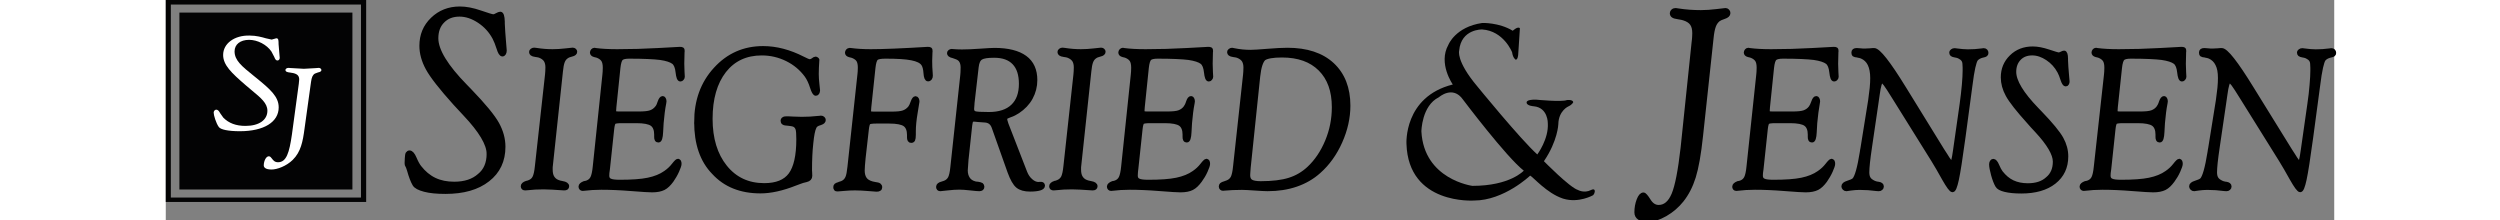
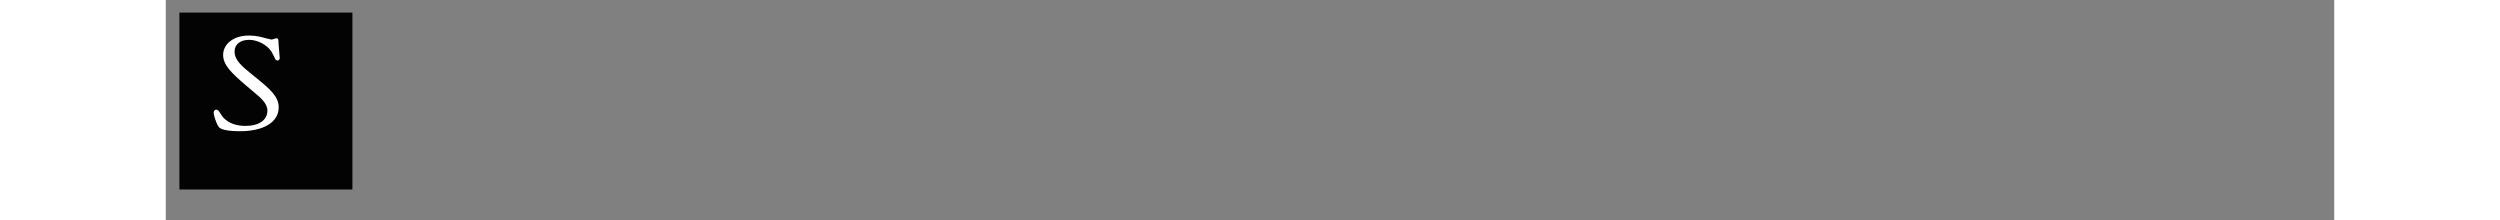
<svg xmlns="http://www.w3.org/2000/svg" height="220" viewBox="17.6 24 1670.7 169.5" width="2500">
  <rect x="17.6" y="24" width="1670.7" height="169.5" fill="#808080" stroke="none" />
-   <path d="m266.3 142.5c0-7.5-6.1-17.7-18.2-30.5-3.4-3.6-5.9-6.3-7.7-8.3-10.9-12.1-17.9-21.1-21.1-27s-4.8-11.7-4.8-17.4c0-8.2 2.8-15 8.5-20.5s12.7-8.3 21.2-8.3c4.7 0 9.9 1 15.7 3s9.1 3 10 3c.7 0 1.7-.3 2.8-1 1.2-.6 2-1 2.6-1 1.2 0 1.9 2.1 2 6.2v1.5c.2 4.4.5 8.9.9 13.4.4 4.6.6 7 .6 7.3 0 .9-.2 1.6-.5 2.2-.4.6-.8.9-1.3.9-1.1 0-2.1-1.6-3.1-4.9-1-3.2-2.1-5.9-3.2-8-2.8-5.2-6.7-9.5-11.7-12.8s-10-5-15.1-5c-5.4 0-9.7 1.7-12.9 5-3.3 3.3-4.9 7.7-4.9 13.2 0 9.3 7.5 21.6 22.4 36.8 1.4 1.5 2.6 2.6 3.3 3.4 10.9 11.3 18 19.9 21.2 25.7s4.8 11.7 4.8 17.7c0 10.7-4 19.2-12 25.4-8 6.3-18.9 9.4-32.7 9.4-6.5 0-11.9-.5-16.1-1.6s-6.9-2.5-7.9-4.3c-1.4-2.4-2.8-6-4.1-10.7s-1.9-3.4-1.9-5.6c0-1 .2-6.6.7-7.3s1-1 1.6-1c1.3 0 2.7 1.5 4 4.6s2.6 5.4 3.8 6.9c3.3 4.2 7.1 7.4 11.5 9.5s9.4 3.1 15.1 3.1c8.2 0 14.6-2.1 19.3-6.3 4.8-3.8 7.2-9.5 7.2-16.7zm45-61c.1-.8.2-1.7.2-2.6s.1-1.9.1-3c0-2.3-.5-4.2-1.4-5.6-1-1.4-2.5-2.5-4.6-3.3-.3-.1-.7-.2-1.2-.3-.4-.1-1.1-.2-1.9-.3-1.4-.2-2.3-.5-2.8-.9-.4-.3-.7-.8-.7-1.4 0-.5.2-.9.7-1.3s1.1-.6 1.7-.6c.2 0 .7.1 1.7.2 4.3.7 8.5 1 12.5 1 3.2 0 6.5-.2 9.9-.6s5.3-.6 5.6-.6c.6 0 1 .2 1.4.5s.6.7.6 1.2c0 1-.9 1.8-2.7 2.2s-3.2 1-4.1 1.7c-1.3.9-2.2 2.2-2.8 3.8s-1.1 4.1-1.4 7.4l-7.8 72.9c0 .3-.1.7-.1 1.1v1.6c0 2.5.4 4.5 1.3 6s2.2 2.7 4 3.4c.8.4 2.1.7 3.7 1 2.5.4 3.7 1.3 3.7 2.5 0 .6-.2 1-.6 1.3s-1 .4-1.8.4c-7.1-.5-12.3-.8-15.8-.8-4.4 0-8.7.2-12.8.7-.7.1-1.1.1-1.3.1-.7 0-1.1-.1-1.5-.4-.3-.3-.5-.7-.5-1.3 0-1.1 1-2 3-2.7h.1c.7-.1 1.1-.3 1.4-.4s.6-.2.8-.3c1.7-.7 2.9-1.8 3.7-3.4s1.5-4.5 1.9-8.7zm44.2.1c.1-.8.2-1.5.2-2.4 0-.8.1-1.8.1-3 0-2.6-.4-4.5-1.2-5.8s-2.2-2.4-4.1-3.2l-.9-.3c-.4-.1-.8-.2-1.3-.3-.1 0-.3-.1-.4-.1-1.4-.4-2-1.1-2-2 0-.5.2-1 .6-1.5.4-.4.9-.7 1.4-.7.1 0 .4.1.9.2 4.4.6 10 .9 16.6.9 10.5 0 21.1-.3 31.8-.9s16.2-.9 16.4-.9c1 0 1.6.1 1.9.3s.4.7.4 1.5c0 .1 0 .4-.1.9-.1 2.8-.2 5.7-.2 8.8 0 2.1.1 4.3.2 6.5.1 2.3.2 3.4.2 3.5 0 .5-.2 1.1-.6 1.5-.4.5-.8.7-1.3.7-1.1 0-1.8-1.9-2.2-5.6-.4-3.8-1.4-6.3-3.1-7.7-2-1.5-5.4-2.6-10.2-3.3-4.8-.6-12.8-1-24-1-3 0-5 .5-6 1.4s-1.8 3.3-2.2 7.2l-3.1 30c0 .3 0 .8-.1 1.5-.1.6-.1 1.1-.1 1.3 0 .9.2 1.6.6 1.9s1.5.4 3.2.4h14.9c4.4 0 7.5-.3 9.4-1s3.5-1.8 4.8-3.5c.8-.9 1.5-2.4 2.1-4.4.7-2 1.5-3 2.4-3 .4 0 .7.3 1 .8s.4 1.2.4 1.9c0 .1-.1.6-.2 1.3-.9 4.5-1.5 9.6-2 15.3-.1 1.9-.3 4.2-.4 7-.2 4.3-.9 6.5-2.1 6.5-.6 0-1.1-.2-1.4-.7s-.4-1.2-.4-2.1v-1.8c0-3.8-1.1-6.5-3.2-8s-6.1-2.3-12-2.3h-11.2c-3.4 0-5.4.3-6 .9s-1.1 2.3-1.4 5.1l-3.3 30.9c-.1 1-.3 2-.4 2.9s-.1 1.6-.1 2.2c0 1.7.7 3 2.1 3.6 1.4.7 3.9 1 7.5 1 9.2 0 16.5-.5 21.8-1.6s9.8-2.9 13.3-5.4c2.5-1.7 4.6-3.7 6.3-5.9s2.9-3.3 3.4-3.3c.4.1.7.3 1 .7.2.4.3 1 .3 1.8 0 .9-.6 2.7-1.8 5.4s-2.7 5.2-4.3 7.5c-2 2.7-4 4.7-6.2 5.8s-5.1 1.7-8.9 1.7c-2.1 0-7.5-.3-16.2-1s-16.3-1-22.9-1c-4.9 0-9.3.3-13.4.8-.5 0-.8.1-1 .1-.5 0-.9-.2-1.2-.5s-.5-.8-.5-1.3c0-1.1 1-2 3-2.8h.1c.7-.1 1.1-.3 1.4-.3.3-.1.5-.2.9-.3 1.7-.7 2.9-1.8 3.7-3.4s1.5-4.5 1.9-8.8zm70.7 36.4c0-16.3 4.9-29.9 14.8-40.7 9.9-10.9 22.2-16.3 36.8-16.3 10.1 0 20.3 2.7 30.7 8 2.7 1.4 4.4 2.1 5.1 2.1.9 0 1.8-.3 2.7-1s1.5-1 1.9-1c.4.1.8.2 1 .4.3.2.4.4.5.7 0 .1 0 .4-.1.8-.2 3.2-.4 6.5-.4 10 0 2.5.2 5.1.5 7.9s.5 4.4.5 4.7c0 .7-.2 1.4-.5 1.9s-.7.8-1.2.8c-1 0-2-1.7-3.1-5.2s-2.5-6.5-4.2-8.9c-3.9-5.3-8.9-9.5-15-12.5s-12.6-4.5-19.4-4.5c-12.2 0-21.8 4.5-28.8 13.4-7 9-10.6 21.3-10.6 36.9 0 15.4 3.8 27.8 11.3 37.1s17.5 14 30 14c9.4 0 16.1-2.7 20.1-8.1s6.1-14.4 6.1-27.1c0-4.2-.2-6.8-.6-8s-1-2.1-2-2.8c-.5-.3-1-.5-1.7-.7s-1.8-.3-3.3-.5c-1.9-.1-3.2-.3-3.7-.7-.6-.4-.8-.9-.8-1.6s.3-1.2.8-1.5c.5-.4 1.3-.5 2.4-.5h1c.3 0 1.6.1 3.9.2s4.5.2 6.6.2c4.3 0 8.5-.2 12.8-.7.6-.1 1-.1 1.2-.1.2-.1.4-.1.5-.1h.5c.6 0 1.1.2 1.5.6s.6.8.6 1.2c0 1.1-.8 1.9-2.4 2.4l-.2.1c-1.4.4-2.4.8-3.1 1.3s-1.2 1.1-1.5 1.9c-1 2-1.8 6-2.4 12.1-.7 6.1-1 13.1-1 21 0 .1 0 .6.1 1.6 0 1 .1 1.9.1 2.7 0 1.7-1 2.8-3.1 3.3-1.1.2-2.1.5-2.8.7-1.1.3-3 1.1-5.8 2.1-10.1 4-19 5.9-26.7 5.9-15.2 0-27.2-4.8-36.1-14.5-9.1-9.3-13.5-22.4-13.5-39zm125.8-36.7c.1-.7.2-1.5.2-2.3s.1-1.8.1-2.9c0-2.5-.4-4.4-1.2-5.7s-2.2-2.3-4.1-3.1l-.9-.3c-.4-.1-.8-.2-1.3-.3-.1 0-.3-.1-.4-.1-1.4-.4-2-1.1-2-2 0-.5.2-1 .6-1.5.4-.4.9-.7 1.5-.7.1 0 .4 0 1 .1 4.4.6 9.5.9 15.3.9 9.6 0 24.2-.6 43.8-1.8 1 0 1.6.1 1.9.3s.4.8.4 1.7c0 .1 0 .4-.1 1-.1 2.1-.2 4.2-.2 6.3 0 3.1.1 6.3.4 9.6.1.9.1 1.5.1 1.8 0 .9-.2 1.6-.6 2.1s-.9.8-1.6.8c-1.1 0-1.8-1.7-2-4.8-.2-3.2-.8-5.5-1.8-7-1.4-2.1-4.3-3.5-8.8-4.4s-11.2-1.3-20.2-1.3c-3.6 0-5.9.4-7 1.3-1 .9-1.8 3.3-2.2 7.2l-3.2 30.2c0 .3 0 .8-.1 1.5-.1.6-.1 1.1-.1 1.3 0 .9.2 1.6.6 1.9s1.5.4 3.2.4h13.3c4.4 0 7.5-.3 9.4-1s3.5-1.8 4.9-3.5c.7-.9 1.4-2.3 2.1-4.4.7-2 1.5-3 2.3-3 .4 0 .8.3 1.1.8s.4 1.2.4 2c0 .4-.5 3.2-1.4 8.5s-1.4 10-1.4 14.3v2.6c0 2-.2 3.3-.5 3.9s-.8.9-1.6.9c-.6 0-1-.2-1.3-.7s-.4-1.2-.4-2.1v-1.8c0-3.8-1.1-6.5-3.2-8s-6.1-2.3-12-2.3h-9.8c-3.4 0-5.4.3-6 .9s-1.1 2.3-1.4 5.1l-2.5 22.1c-.2 2-.4 3.9-.5 5.6s-.2 3-.2 4c0 2.7.6 4.8 1.7 6.4s2.9 2.7 5.4 3.4c.3.1.6.1.9.2s.8.2 1.4.3c1.7.2 2.8.5 3.3.9s.8.9.8 1.7c0 .6-.2 1.1-.7 1.4-.4.3-1.1.5-2.1.5-.6 0-2.7-.2-6.4-.5s-7.1-.5-10.2-.5c-2.6 0-5.4.1-8.5.4-3 .3-4.7.4-4.9.4-.8 0-1.3-.1-1.5-.4-.3-.3-.4-.8-.4-1.5 0-.6.2-1 .6-1.4.4-.3 1.2-.7 2.4-1 .1-.1.3-.1.4-.2 1.2-.3 2.2-.7 2.8-1.1 1.4-.8 2.4-2 3.1-3.6s1.2-4.3 1.6-8.1zm79.2.9c.1-.7.2-1.6.2-2.5s.1-2.2.1-3.7c0-2-.4-3.7-1.1-4.9-.7-1.3-1.9-2.2-3.4-2.8l-2.5-.9c-1.4-.3-2.3-.7-2.8-1.1s-.7-.8-.7-1.4c0-.4.2-.8.7-1.2.4-.3.9-.5 1.5-.5.1 0 .4 0 .8.1 2.3.2 4.7.3 7 .3 3.7 0 8.4-.2 14-.6s9.3-.6 11.1-.6c10.4 0 18.3 2 23.6 5.9s7.9 9.7 7.9 17.4c0 4.9-1.2 9.5-3.5 13.7s-5.7 7.7-9.9 10.5c-1.8 1.2-3.9 2.3-6.3 3.1-2.4.9-3.6 1.6-3.6 2.2 0 .4.1 1.1.3 1.9s.5 1.7.8 2.6l14.4 37.1c1 2.6 2.5 4.8 4.4 6.4 1.9 1.7 3.9 2.5 5.8 2.5.2 0 .5 0 1-.1h1.3c.3 0 .6.2.8.4.2.3.4.6.4 1 0 1-.9 1.8-2.6 2.3s-4.2.8-7.4.8c-4.2 0-7.4-.9-9.6-2.7s-4.3-5.5-6.3-11l-11-31c-.3-.8-.6-1.8-1.1-3.1-1.1-3.3-3.2-5.1-6.5-5.4l-5.5-.4c-.6-.1-1.3-.1-2-.2s-1.1-.1-1.2-.1c-1 0-1.7.3-2 .8-.4.5-.6 1.8-.9 3.7l-2.7 25.2-.1.7c-.4 4.7-.6 7.6-.6 8.7 0 2.5.6 4.6 1.7 6.3s2.8 2.9 5 3.5c.5.1.9.3 1.3.3.4.1.8.1 1.3.1 1.4.2 2.3.5 2.8.8.4.4.7.9.7 1.6 0 .6-.2 1-.6 1.4-.4.3-1 .5-1.8.5-1.1 0-3.4-.2-6.9-.6s-6.3-.6-8.5-.6c-2.7 0-5.7.2-9.1.6-3.3.4-5.2.6-5.6.6-.6 0-1-.2-1.3-.5s-.4-.8-.4-1.4c0-1.2 1.1-2.1 3.2-2.6 1-.3 1.7-.5 2.1-.7 1.7-.7 3-1.9 3.8-3.4s1.5-4.4 1.9-8.6zm11.2-6.5-3.2 27.8v.4c-.2 1.8-.3 3.1-.3 4 0 1.6.6 2.7 1.9 3.2s4.9.7 11 .7c8 0 14.1-2 18.3-6s6.3-9.7 6.3-17.2c0-7.1-1.7-12.4-5.2-16.1s-8.6-5.5-15.4-5.5c-5 0-8.3.5-10.1 1.6s-2.9 3.4-3.3 7.1zm76 5.8c.1-.8.2-1.7.2-2.6s.1-1.9.1-3c0-2.3-.5-4.2-1.4-5.6-1-1.4-2.5-2.5-4.6-3.3-.3-.1-.7-.2-1.2-.3-.4-.1-1.1-.2-1.9-.3-1.4-.2-2.3-.5-2.8-.9-.4-.3-.7-.8-.7-1.4 0-.5.2-.9.7-1.3s1.1-.6 1.7-.6c.2 0 .7.1 1.7.2 4.3.7 8.5 1 12.5 1 3.2 0 6.5-.2 9.9-.6s5.3-.6 5.6-.6c.6 0 1 .2 1.4.5s.6.7.6 1.2c0 1-.9 1.8-2.7 2.2s-3.2 1-4.1 1.7c-1.3.9-2.2 2.2-2.8 3.8s-1.1 4.1-1.4 7.4l-7.8 72.9c0 .3-.1.7-.1 1.1v1.6c0 2.5.4 4.5 1.3 6s2.2 2.7 4 3.4c.8.4 2.1.7 3.7 1 2.5.4 3.7 1.3 3.7 2.5 0 .6-.2 1-.6 1.3s-1 .4-1.8.4c-7.1-.5-12.3-.8-15.8-.8-4.4 0-8.7.2-12.8.7-.7.1-1.1.1-1.3.1-.7 0-1.1-.1-1.5-.4-.3-.3-.5-.7-.5-1.3 0-1.1 1-2 3-2.7h.1c.7-.1 1.1-.3 1.4-.4s.6-.2.8-.3c1.7-.7 2.9-1.8 3.8-3.4.8-1.6 1.5-4.5 1.9-8.7zm44.2.1c.1-.8.2-1.5.2-2.4 0-.8.1-1.8.1-3 0-2.6-.4-4.5-1.2-5.8s-2.2-2.4-4.1-3.2l-.9-.3c-.4-.1-.8-.2-1.3-.3-.1 0-.3-.1-.4-.1-1.4-.4-2-1.1-2-2 0-.5.2-1 .6-1.5.4-.4.9-.7 1.4-.7.1 0 .4.1.9.2 4.4.6 10 .9 16.6.9 10.5 0 21.1-.3 31.8-.9s16.2-.9 16.4-.9c1 0 1.6.1 1.9.3s.4.7.4 1.5c0 .1 0 .4-.1.9-.1 2.8-.2 5.7-.2 8.8 0 2.1.1 4.3.2 6.5.1 2.3.2 3.4.2 3.5 0 .5-.2 1.1-.6 1.5-.4.5-.8.7-1.3.7-1.1 0-1.8-1.9-2.2-5.6-.4-3.8-1.4-6.3-3.1-7.7-2-1.5-5.4-2.6-10.2-3.3-4.8-.6-12.8-1-24-1-3 0-5 .5-6 1.4s-1.8 3.3-2.2 7.2l-3.1 30c0 .3 0 .8-.1 1.5-.1.6-.1 1.1-.1 1.3 0 .9.2 1.6.6 1.9s1.5.4 3.2.4h14.9c4.4 0 7.5-.3 9.4-1s3.5-1.8 4.8-3.5c.7-.9 1.5-2.4 2.1-4.4.7-2 1.4-3 2.4-3 .4 0 .7.3 1 .8s.4 1.2.4 1.9c0 .1-.1.6-.2 1.3-.9 4.5-1.5 9.6-2 15.3-.1 1.9-.3 4.2-.4 7-.2 4.3-.9 6.5-2.1 6.5-.6 0-1.1-.2-1.4-.7s-.4-1.2-.4-2.1v-1.8c0-3.8-1.1-6.5-3.2-8s-6.1-2.3-12-2.3h-11.2c-3.4 0-5.4.3-6 .9s-1.1 2.3-1.4 5.1l-3.3 30.9c-.1 1-.3 2-.3 2.9-.1.9-.1 1.6-.1 2.2 0 1.7.7 3 2.1 3.6 1.4.7 3.9 1 7.5 1 9.2 0 16.5-.5 21.8-1.6s9.8-2.9 13.3-5.4c2.5-1.7 4.6-3.7 6.3-5.9s2.9-3.3 3.4-3.3c.4.1.7.3 1 .7.2.4.3 1 .3 1.8 0 .9-.6 2.7-1.8 5.4s-2.7 5.2-4.4 7.5c-2 2.7-4 4.7-6.2 5.8-2.1 1.1-5.1 1.7-8.9 1.7-2.1 0-7.5-.3-16.2-1s-16.3-1-22.9-1c-4.9 0-9.3.3-13.4.8-.5 0-.8.1-1 .1-.5 0-.9-.2-1.2-.5s-.5-.8-.5-1.3c0-1.1 1-2 3-2.8h.1c.7-.1 1.1-.3 1.4-.3.3-.1.5-.2.9-.3 1.7-.7 2.9-1.8 3.7-3.4s1.5-4.5 1.9-8.8zm86.5 0c.1-.8.2-1.6.2-2.5s.1-1.9.1-3.1c0-2.3-.5-4.2-1.4-5.6-1-1.4-2.5-2.5-4.6-3.3-.3-.1-.7-.2-1.2-.3-.4-.1-1.1-.2-1.9-.3-1.4-.2-2.3-.5-2.8-.9-.4-.3-.7-.8-.7-1.4 0-.5.2-.9.7-1.3s1.1-.6 1.7-.6c.1 0 .6.1 1.4.3 4.3.9 8.5 1.3 12.8 1.3 2.3 0 6.7-.3 13-.8s11.4-.8 15.4-.8c14.8 0 26.4 3.8 34.6 11.4s12.4 18.2 12.4 31.7c0 9.3-2.1 18.6-6.2 27.8s-9.6 16.9-16.5 23c-5 4.5-10.9 7.9-17.6 10.2s-14 3.4-22 3.4c-2.2 0-5.4-.2-9.8-.5s-7.7-.5-9.9-.5c-5.1 0-9.6.2-13.8.6-.5 0-.8.1-.9.1-.5 0-.9-.2-1.2-.5s-.5-.7-.5-1.3.2-1.1.6-1.5 1.2-.7 2.5-1.1c.2-.1.6-.2 1.1-.4s.9-.3 1.1-.4c1.7-.7 2.9-1.8 3.8-3.4.8-1.6 1.5-4.4 1.9-8.7zm10.2 1.4-7.3 70c-.1 1.7-.2 3-.3 4s-.1 1.7-.1 2c0 2.2.7 3.8 2.1 4.7s3.9 1.4 7.5 1.4c9.1 0 16.4-.9 22.1-2.7s10.6-4.7 14.9-8.7c5.9-5.5 10.6-12.5 14.1-20.9s5.2-17.1 5.2-26.2c0-12.6-3.5-22.3-10.5-29.3s-16.8-10.5-29.4-10.5c-6.9 0-11.5.8-13.8 2.3-2.1 1.8-3.7 6.3-4.5 13.9zm335.4-26.5c.2-1.7.4-3.1.4-4.2.1-1 .1-2 .1-2.7 0-3.2-.6-5.6-1.9-7.4-1.2-1.7-3.3-3.1-6.3-4-.5-.1-1-.3-1.6-.4s-1.4-.3-2.3-.4c-2.2-.3-3.6-.7-4.2-1.2-.7-.5-1-1.2-1-2.1 0-.6.3-1.2.9-1.7s1.4-.7 2.2-.7c.2 0 .8.1 1.9.3 5.7.9 11.5 1.3 17.5 1.3 3.8 0 7.8-.3 12-.8s6.5-.8 6.9-.8c.6 0 1.1.2 1.6.7s.7 1 .7 1.7c0 1.3-1.1 2.3-3.2 3-2.2.7-3.7 1.4-4.5 2-1.5 1.2-2.7 2.8-3.5 5s-1.4 5.3-1.8 9.3l-8.1 75.2c-1.5 14.2-3.4 24.8-5.6 31.8s-5.3 13-9.2 17.9c-3.5 4.4-7.7 8-12.7 10.9-5 2.8-9.4 4.3-13.4 4.3-3 0-5.2-.5-6.7-1.5s-2.3-2.4-2.3-4.4c0-3.5.6-6.6 1.7-9.5s2.4-4.3 3.8-4.3c.8 0 2.2 1.6 4.2 4.8s4.5 4.8 7.5 4.8c4.9 0 8.7-3.2 11.4-9.6s5-18.4 7-35.9zm49.8 25.1c.1-.8.2-1.5.2-2.4 0-.8.1-1.8.1-3 0-2.6-.4-4.5-1.2-5.8s-2.2-2.4-4.1-3.2l-.9-.3c-.3-.1-.8-.2-1.3-.3-.1 0-.3-.1-.4-.1-1.4-.4-2-1.1-2-2 0-.5.2-1 .6-1.5.4-.4.8-.7 1.4-.7.1 0 .4.1.9.2 4.5.6 10 .9 16.6.9 10.5 0 21.1-.3 31.8-.9s16.2-.9 16.4-.9c1 0 1.6.1 1.9.3s.4.7.4 1.5c0 .1 0 .4-.1.9-.1 2.8-.2 5.7-.2 8.8 0 2.1.1 4.3.2 6.5.1 2.3.2 3.4.2 3.5 0 .5-.2 1.1-.6 1.5-.4.5-.8.7-1.4.7-1.1 0-1.8-1.9-2.2-5.6-.4-3.8-1.4-6.3-3.1-7.7-2-1.5-5.4-2.6-10.2-3.3-4.8-.6-12.8-1-24-1-3 0-5 .5-6.1 1.4-1 .9-1.8 3.3-2.2 7.2l-3.1 30c0 .3 0 .8-.1 1.5-.1.6-.1 1.1-.1 1.3 0 .9.2 1.6.6 1.9s1.5.4 3.2.4h14.9c4.4 0 7.5-.3 9.4-1s3.5-1.8 4.8-3.5c.7-.9 1.4-2.4 2.1-4.4s1.4-3 2.4-3c.4 0 .7.3 1 .8s.4 1.2.4 1.9c0 .1-.1.6-.2 1.3-.8 4.5-1.5 9.6-2 15.3-.1 1.9-.3 4.2-.4 7-.2 4.3-.9 6.5-2.1 6.5-.6 0-1.1-.2-1.4-.7s-.4-1.2-.4-2.1v-1.8c0-3.8-1.1-6.5-3.2-8s-6.1-2.3-12-2.3h-11.2c-3.4 0-5.3.3-6 .9-.6.6-1.1 2.3-1.4 5.1l-3.3 30.9c-.1 1-.3 2-.4 2.9s-.1 1.6-.1 2.2c0 1.7.7 3 2.1 3.6 1.4.7 3.9 1 7.5 1 9.2 0 16.5-.5 21.8-1.6s9.8-2.9 13.3-5.4c2.5-1.7 4.6-3.7 6.3-5.9s2.9-3.3 3.4-3.3c.4.1.7.3 1 .7.2.4.3 1 .3 1.8 0 .9-.6 2.7-1.8 5.4s-2.7 5.2-4.3 7.5c-2 2.7-4 4.7-6.2 5.8s-5.1 1.7-8.9 1.7c-2.1 0-7.5-.3-16.2-1s-16.3-1-22.9-1c-4.9 0-9.3.3-13.4.8-.5 0-.8.1-1 .1-.5 0-.9-.2-1.2-.5s-.4-.8-.4-1.3c0-1.1 1-2 3-2.8h.1c.6-.1 1.1-.3 1.4-.3.3-.1.5-.2.9-.3 1.7-.7 2.9-1.8 3.7-3.4s1.5-4.5 1.9-8.8zm142 58.2c.6.9 1.4 2.2 2.4 3.7 2.4 4 4 6 4.8 6 .4 0 .7-.7 1.1-2.2s.8-3.9 1.3-7.4l5.1-35.7c.7-5.2 1.3-10.1 1.7-14.7s.6-8.3.6-11v-2.3c0-2.6-.2-4.5-.7-5.4-.5-1-1.3-1.9-2.6-2.6-.6-.4-1.2-.7-1.8-.9s-1.4-.4-2.2-.5c-1.2-.2-2-.5-2.4-.8-.4-.4-.6-.8-.6-1.4s.3-1 .8-1.4 1.1-.6 1.9-.6c.2 0 .7.1 1.5.2 3 .4 5.9.7 8.7.7 3.6 0 7.1-.2 10.7-.7.7-.1 1.1-.2 1.3-.2.8 0 1.3.2 1.7.6s.6.9.6 1.6c0 .6-.2 1-.6 1.3s-1.1.6-2.2.8h-.2c-2.4.6-4 1.6-5 2.8-.7 1-1.4 3.1-2.1 6.2s-1.5 7.9-2.3 14.4l-5.3 39.5c-2.2 16.2-3.9 27.1-5.1 32.6s-2.3 8.2-3.4 8.2-3.3-3-6.7-9c-3.1-5.6-5.9-10.4-8.3-14.3l-30-48.1c-3.2-5.2-5.5-8.7-6.7-10.3s-2.1-2.4-2.7-2.4c-1.2 0-2.3 3.5-3.2 10.4-.4 3.1-.8 5.6-1.1 7.6l-4.7 32c-.8 5.5-1.4 9.8-1.7 12.8s-.5 5.6-.5 7.5c0 2 .4 3.6 1.1 4.7.7 1.2 2 2.2 3.9 3.1.8.4 1.9.7 3.1.9h.4c1.8.3 2.7 1 2.7 2.1 0 .7-.2 1.2-.7 1.6-.4.4-1 .6-1.8.6-.2 0-.7 0-1.5-.1-4.4-.6-8.8-.9-13.2-.9-2.3 0-4.5.2-6.8.5-2.2.3-3.4.5-3.4.5-.6 0-1.1-.2-1.6-.7s-.7-1-.7-1.6c0-1.1 1.1-2.1 3.4-2.8s3.8-1.4 4.7-2.1c2.1-2 4.1-9.1 6.1-21.5.2-1.3.3-2.3.5-3l5.9-36.7c.5-3.4.9-6.6 1.2-9.6s.4-5.5.4-7.7c0-4.4-.7-7.9-2-10.6s-3.3-4.6-6-5.8c-.7-.3-1.8-.6-3.1-.8-.1 0-.2-.1-.2-.1-1.3-.1-2.2-.3-2.6-.6s-.6-.9-.6-1.6c0-.8.2-1.3.6-1.6s1.1-.5 2-.5c.4 0 1.3.1 2.7.2 1.4.2 2.6.2 3.6.2 1.1 0 2.5-.1 4.1-.2 1.6-.2 2.6-.2 3-.2 3.4 0 11.1 9.8 23.1 29.3.2.4.4.7.5.8zm86.5 8.7c0-5.8-4.7-13.8-14-23.8-2.6-2.8-4.6-4.9-5.9-6.5-8.5-9.4-14-16.4-16.5-21s-3.7-9.1-3.7-13.6c0-6.3 2.2-11.6 6.6-15.9s9.9-6.4 16.5-6.4c3.7 0 7.7.8 12.2 2.3s7.1 2.3 7.8 2.3c.6 0 1.3-.2 2.2-.7s1.6-.7 2-.7c.9 0 1.5 1.6 1.5 4.8v1.2c.1 3.4.4 6.9.7 10.5s.5 5.5.5 5.7c0 .7-.1 1.3-.4 1.7-.3.5-.6.7-1.1.7-.8 0-1.7-1.3-2.5-3.8s-1.6-4.6-2.5-6.2c-2.2-4.1-5.2-7.4-9.1-10s-7.8-3.9-11.7-3.9c-4.2 0-7.5 1.3-10 3.9s-3.8 6-3.8 10.3c0 7.2 5.8 16.8 17.3 28.7 1.1 1.1 2 2 2.6 2.7 8.5 8.8 14 15.5 16.5 20s3.7 9.1 3.7 13.7c0 8.3-3.1 14.9-9.3 19.8s-14.7 7.3-25.4 7.3c-5.1 0-9.2-.4-12.5-1.2s-5.3-1.9-6.1-3.4c-1.1-1.9-2.2-4.7-3.2-8.3-1-3.7-1.5-6.3-1.5-8.1 0-.7.2-1.4.5-1.9s.8-.8 1.2-.8c1 0 2.1 1.2 3.1 3.6s2 4.2 2.9 5.4c2.6 3.3 5.5 5.8 8.9 7.4s7.3 2.4 11.7 2.4c6.4 0 11.4-1.6 15-4.9 4-3.2 5.8-7.7 5.8-13.3zm39.4-66.9c.1-.8.2-1.5.2-2.4 0-.8.1-1.8.1-3 0-2.6-.4-4.5-1.2-5.8s-2.2-2.4-4.1-3.2l-.9-.3c-.4-.1-.8-.2-1.3-.3-.1 0-.3-.1-.4-.1-1.4-.4-2-1.1-2-2 0-.5.2-1 .6-1.5.4-.4.8-.7 1.4-.7.1 0 .4.1.9.2 4.4.6 10 .9 16.6.9 10.5 0 21.1-.3 31.8-.9s16.2-.9 16.4-.9c1 0 1.6.1 1.9.3s.4.7.4 1.5c0 .1 0 .4-.1.9-.1 2.8-.2 5.7-.2 8.8 0 2.1.1 4.3.2 6.5.1 2.3.2 3.4.2 3.5 0 .5-.2 1.1-.6 1.5-.4.5-.8.7-1.3.7-1.1 0-1.8-1.9-2.2-5.6-.4-3.8-1.4-6.3-3.1-7.7-2-1.5-5.4-2.6-10.2-3.3-4.8-.6-12.8-1-24-1-3 0-5 .5-6 1.4s-1.8 3.3-2.2 7.2l-3.2 30c0 .3 0 .8-.1 1.5-.1.6-.1 1.1-.1 1.3 0 .9.2 1.6.6 1.9s1.5.4 3.1.4h14.9c4.4 0 7.5-.3 9.4-1s3.5-1.8 4.8-3.5c.7-.9 1.5-2.4 2.1-4.4.7-2 1.5-3 2.4-3 .4 0 .7.3 1 .8s.4 1.2.4 1.9c0 .1-.1.6-.2 1.3-.9 4.5-1.5 9.6-2 15.3-.1 1.9-.3 4.2-.4 7-.2 4.3-.9 6.5-2.1 6.5-.6 0-1.1-.2-1.4-.7s-.4-1.2-.4-2.1v-1.8c0-3.8-1.1-6.5-3.2-8s-6.1-2.3-12-2.3h-11.2c-3.4 0-5.4.3-6 .9s-1.1 2.3-1.4 5.1l-3.3 30.9c-.1 1-.3 2-.4 2.9s-.1 1.6-.1 2.2c0 1.7.7 3 2.1 3.6 1.4.7 3.9 1 7.5 1 9.2 0 16.5-.5 21.8-1.6s9.8-2.9 13.3-5.4c2.5-1.7 4.6-3.7 6.3-5.9s2.9-3.3 3.4-3.3c.4.1.7.3.9.7s.3 1 .3 1.8c0 .9-.6 2.7-1.8 5.4s-2.7 5.2-4.4 7.5c-2 2.7-4 4.7-6.2 5.8s-5.1 1.7-8.9 1.7c-2.1 0-7.5-.3-16.2-1s-16.3-1-22.9-1c-4.9 0-9.3.3-13.4.8-.5 0-.8.1-1 .1-.5 0-.9-.2-1.2-.5s-.5-.8-.5-1.3c0-1.1 1-2 3-2.8h.1c.7-.1 1.1-.3 1.4-.3.3-.1.5-.2.9-.3 1.7-.7 2.9-1.8 3.7-3.4s1.5-4.5 1.9-8.8zm142 58.2c.6.9 1.4 2.2 2.4 3.7 2.4 4 4 6 4.8 6 .4 0 .7-.7 1.1-2.2s.8-3.9 1.3-7.4l5.1-35.7c.8-5.2 1.3-10.1 1.7-14.7s.6-8.3.6-11v-2.3c0-2.6-.2-4.5-.7-5.4-.5-1-1.3-1.9-2.6-2.6-.6-.4-1.2-.7-1.8-.9s-1.4-.4-2.2-.5c-1.2-.2-2-.5-2.4-.8-.4-.4-.6-.8-.6-1.4s.3-1 .8-1.4 1.1-.6 1.9-.6c.2 0 .7.1 1.5.2 3 .4 5.9.7 8.7.7 3.6 0 7.1-.2 10.7-.7.7-.1 1.2-.2 1.3-.2.8 0 1.3.2 1.7.6s.6.9.6 1.6c0 .6-.2 1-.6 1.3s-1.1.6-2.2.8h-.2c-2.4.6-4 1.6-5 2.8-.7 1-1.4 3.1-2.1 6.2s-1.5 7.9-2.3 14.4l-5.3 39.5c-2.2 16.2-3.9 27.1-5.1 32.6s-2.3 8.2-3.4 8.2-3.3-3-6.7-9c-3.1-5.6-5.9-10.4-8.3-14.3l-30-48.1c-3.2-5.2-5.5-8.7-6.7-10.3s-2.1-2.4-2.7-2.4c-1.2 0-2.3 3.5-3.2 10.4-.4 3.1-.8 5.6-1.1 7.6l-4.7 32c-.8 5.5-1.4 9.8-1.7 12.8s-.5 5.6-.5 7.5c0 2 .4 3.6 1.1 4.7.7 1.2 2 2.2 3.9 3.1.8.4 1.9.7 3.1.9h.4c1.8.3 2.7 1 2.7 2.1 0 .7-.2 1.2-.7 1.6-.4.4-1 .6-1.8.6-.2 0-.7 0-1.5-.1-4.4-.6-8.8-.9-13.2-.9-2.3 0-4.6.2-6.8.5s-3.4.5-3.4.5c-.6 0-1.1-.2-1.6-.7s-.7-1-.7-1.6c0-1.1 1.1-2.1 3.4-2.8s3.8-1.4 4.7-2.1c2.1-2 4.1-9.1 6.1-21.5.2-1.3.3-2.3.5-3l5.9-36.7c.5-3.4.9-6.6 1.2-9.6s.4-5.5.4-7.7c0-4.4-.6-7.9-2-10.6-1.3-2.7-3.3-4.6-6-5.8-.8-.3-1.8-.6-3.2-.8-.1 0-.2-.1-.2-.1-1.3-.1-2.2-.3-2.6-.6s-.6-.9-.6-1.6c0-.8.2-1.3.6-1.6s1.1-.5 2-.5c.4 0 1.3.1 2.7.2 1.4.2 2.6.2 3.6.2 1.1 0 2.5-.1 4.1-.2 1.6-.2 2.6-.2 3-.2 3.4 0 11.1 9.8 23.1 29.3.2.4.4.7.5.8z" stroke="#000" stroke-width="3" />
-   <path d="m1118.5 170.7c-.4-1.6-2.8-.3-2.8-.3-5.3 2.7-10 0-10 0-6.4-1.9-26.3-22.2-26.3-22.2 10.7-15.7 11.1-28.5 11.1-28.5.2-10.6 7.9-13.8 7.9-13.8 3-1.4 3.6-3.2 3.6-3.2-.4-2.2-4.9-1.6-4.9-1.6-4.1 1.6-23.5-.3-23.5-.3-8.6-.3-7.5 2.4-7.5 2.4.2 2.4 5.6 2.7 5.6 2.7 10.9 1.1 10.7 13 10.7 13 .8 12.2-8.1 24.1-8.1 24.1-13-11.7-46.1-52.3-46.1-52.3-16.7-19.8-14.1-27.7-14.1-27.7 1.5-16.8 17.7-16.3 17.7-16.3 16.7 1.1 23.1 17.6 23.1 17.6.6 4.6 2.8 5.7 2.8 5.7 1.7 0 1.9-4.1 1.9-4.1l1.3-20.1c-1.5-1.9-5.5 1.9-5.5 1.9-10.7-6.5-23.5-6-23.5-6-20.7 3-26.1 16.8-26.1 16.8-8.1 14.4 3.4 30.6 3.4 30.6-38 9.5-35.7 45.8-35.7 45.8 1.5 47.2 52.1 43.6 52.1 43.6 23.1 0 43.2-19.2 43.2-19.2 2.3 1.1 12.8 13.5 25 17.6.2.1.4.1.6.2 11.9 3.6 22.9-2.7 22.9-2.7 1.8-2.1 1.2-3.7 1.2-3.7zm-94.2-3.5s-37.4-4.9-39.3-42c0 0 .2-19.8 13.5-26.3 0 0 10.7-9.5 18.6 1.9 0 0 33.3 44.2 46.8 54.7-.1 0-10.4 11.7-39.6 11.7z" />
  <path d="m28.1 33.7h133.3v136.3h-133.3z" fill="#030304" />
-   <path d="m170 24h-152.4v155.6h154.4v-155.6zm-2 3.5v148.7h-146.5v-148.7z" fill="#030304" />
  <g fill="#fff">
    <path d="m61.8 66.3c0 7.9 6.5 13.9 17.2 23.2l5.1 4.3c6.9 5.7 11.8 9.8 11.8 15.5 0 7.2-6.5 11.7-16.9 11.7-7.3 0-12.9-2.1-17.1-6.4l-2.4-3.4c-.8-1.4-1.5-2.7-3.1-2.7-1 0-1.9 1.1-1.9 2.3 0 1.9 1.8 8.1 4 11.1 1.5 2 7.4 3.2 16.2 3.2 18.4 0 29.9-7 29.9-18.4 0-8.3-6.6-14-17.3-22.7l-2.1-1.7c-8.8-7.1-14.6-11.7-14.6-18.7 0-5.4 4.4-8.9 11.2-8.9 6.5 0 13.6 3.7 17.2 9l2.2 4.2c.6 1.5 1.1 2.7 2.5 2.7 1 0 1.7-.9 1.7-2l-.2-2.3-.7-8.4v-.9c-.1-2.3-.1-3.5-1.8-3.5l-3.5 1-4.5-1c-3.1-.9-7.4-2.1-12.5-2.1-11.8-.3-20.4 6.2-20.4 14.9z" />
-     <path d="m132.9 76.5-8.9.5-10.6-.6-1.2-.1c-1.3 0-2.4.7-2.4 1.6 0 1.5 1.8 1.8 3.6 2l2.4.4c3.3.8 4.6 2.2 4.6 5l-.3 3.2-5.3 39.1c-2 13.9-4.2 21.4-10.7 21.4-2.6 0-3.7-1.5-4.7-2.8-.7-.9-1.3-1.8-2.4-1.8-2.2 0-3.9 3.8-3.9 7 0 1.2.8 3.2 6 3.2 4.3 0 11.4-2.6 16.3-7.4 6.3-6.2 7.8-14.2 9.1-24l5-36c.5-3.7 1.3-5.5 3-6.5l2.4-.9c1.3-.3 2.6-.6 2.6-1.9 0-.8-.9-1.6-2-1.6z" />
  </g>
</svg>